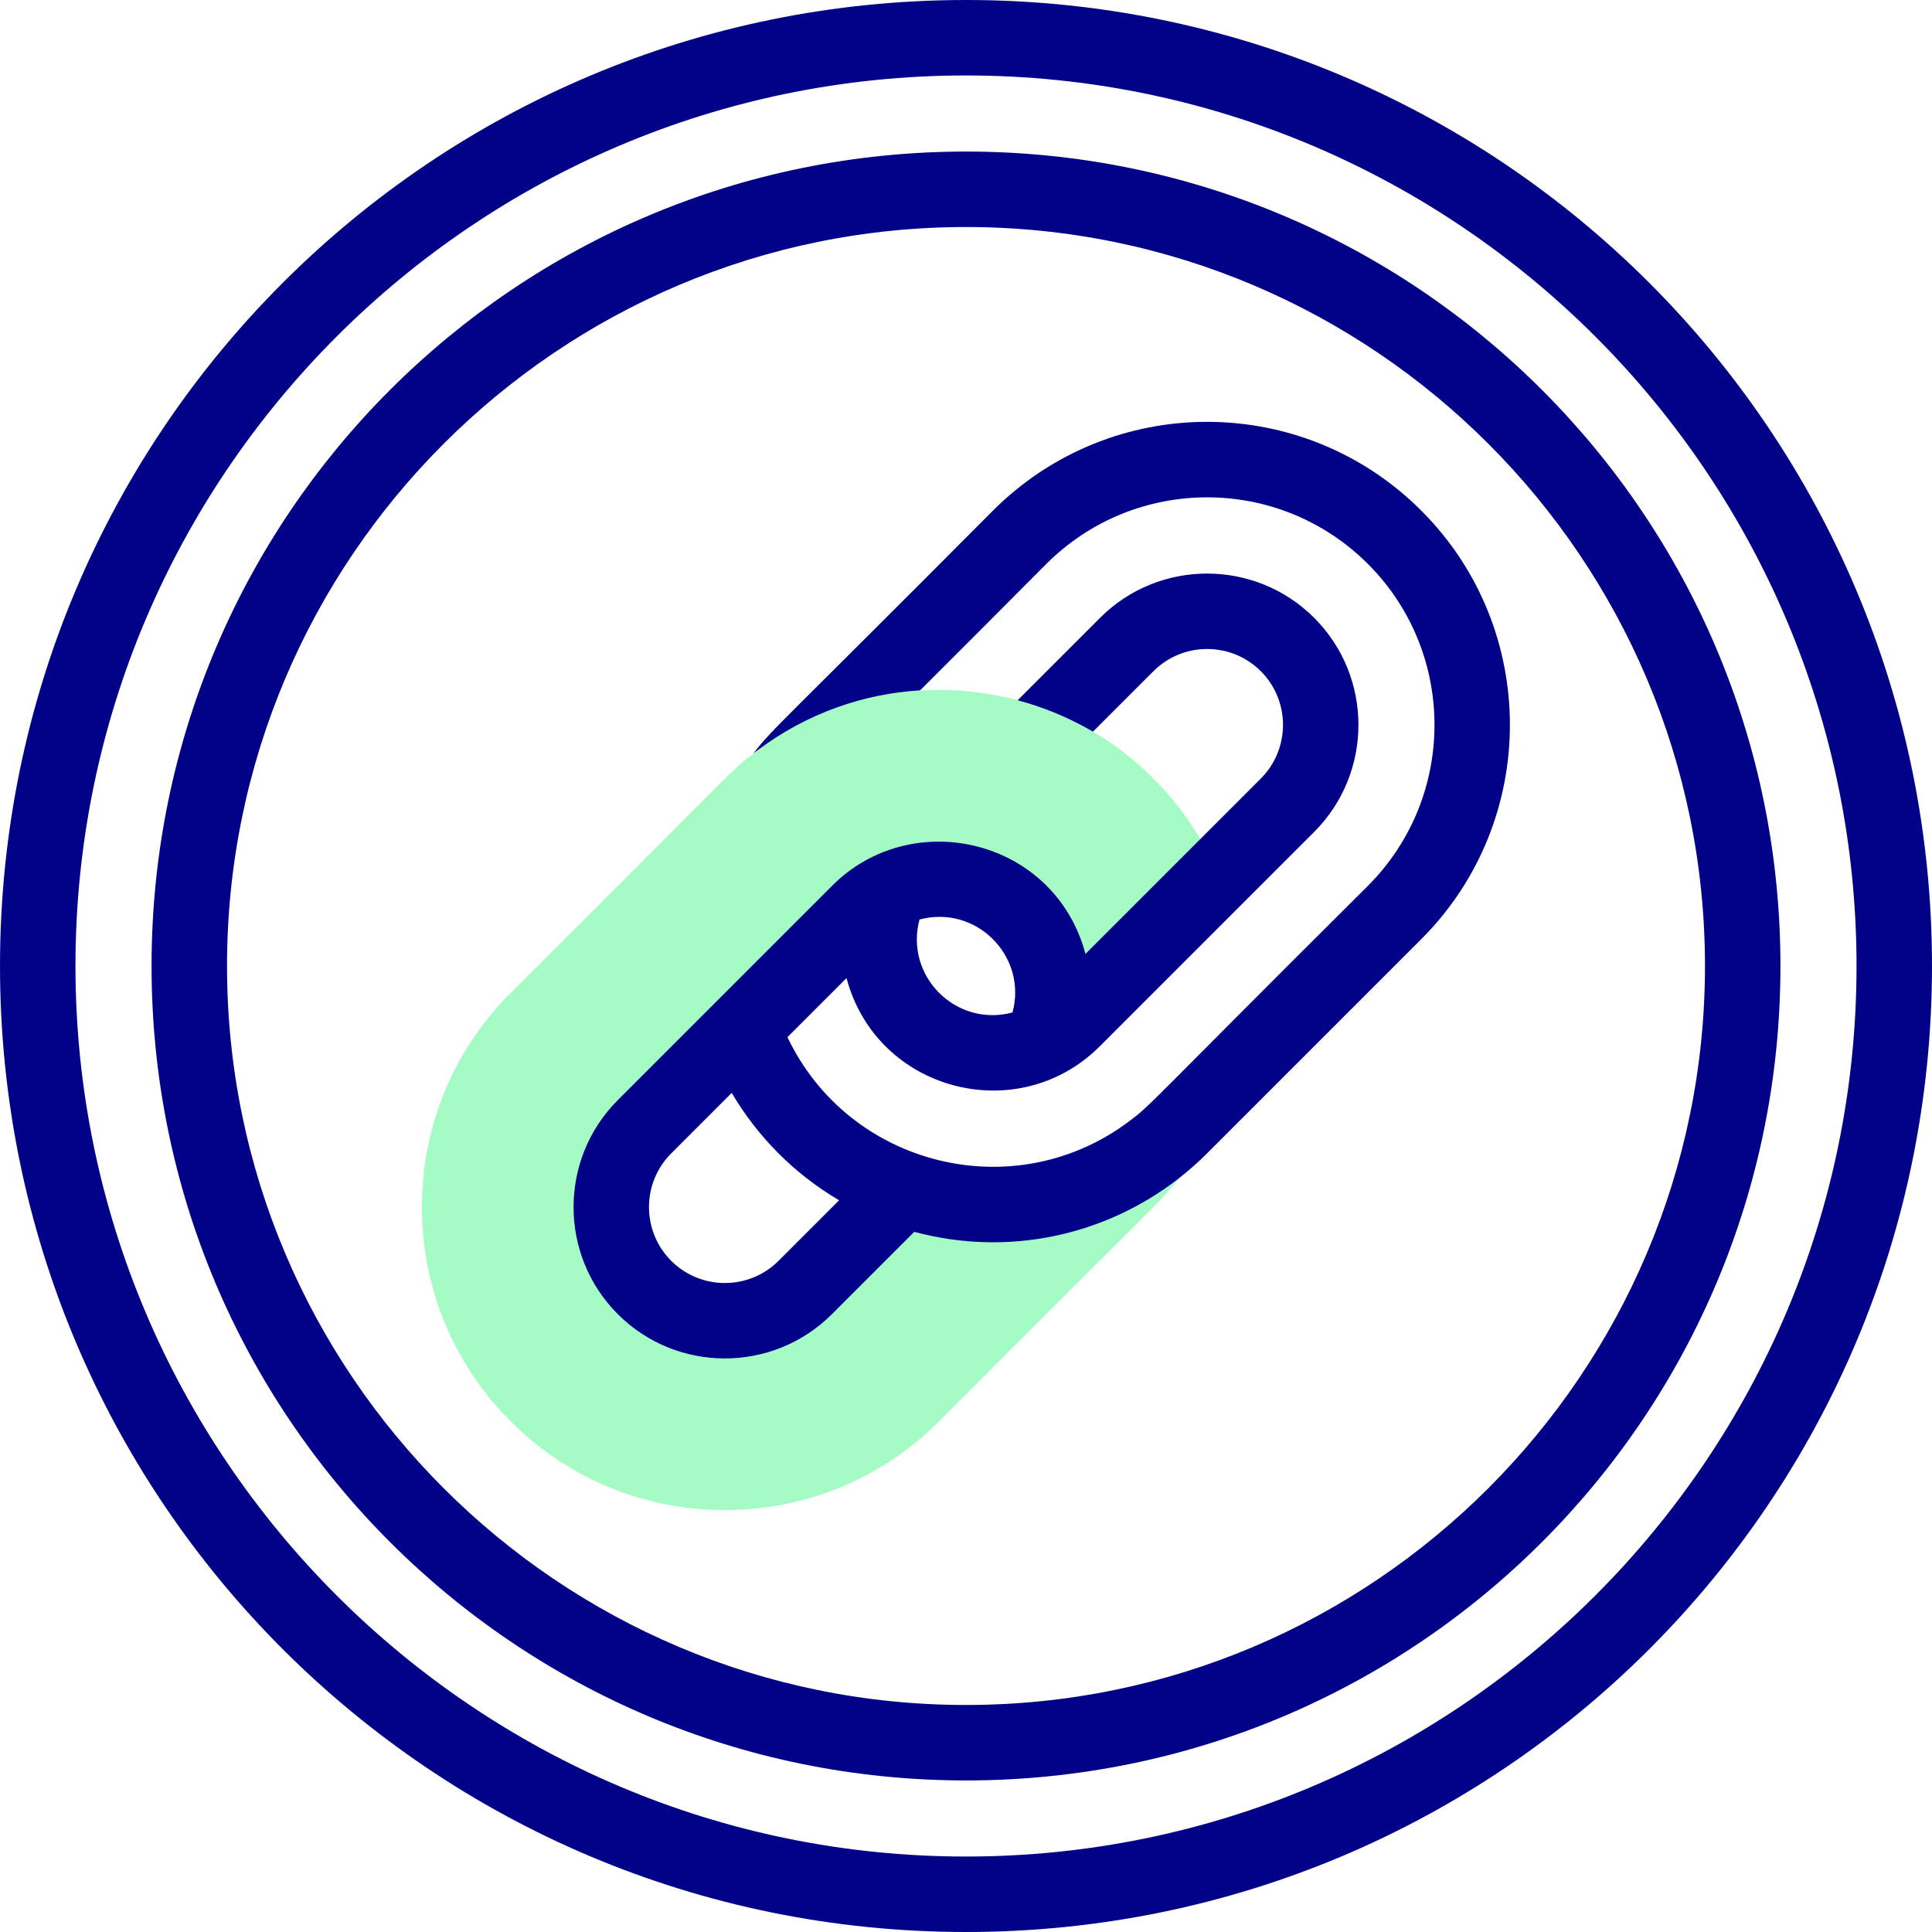
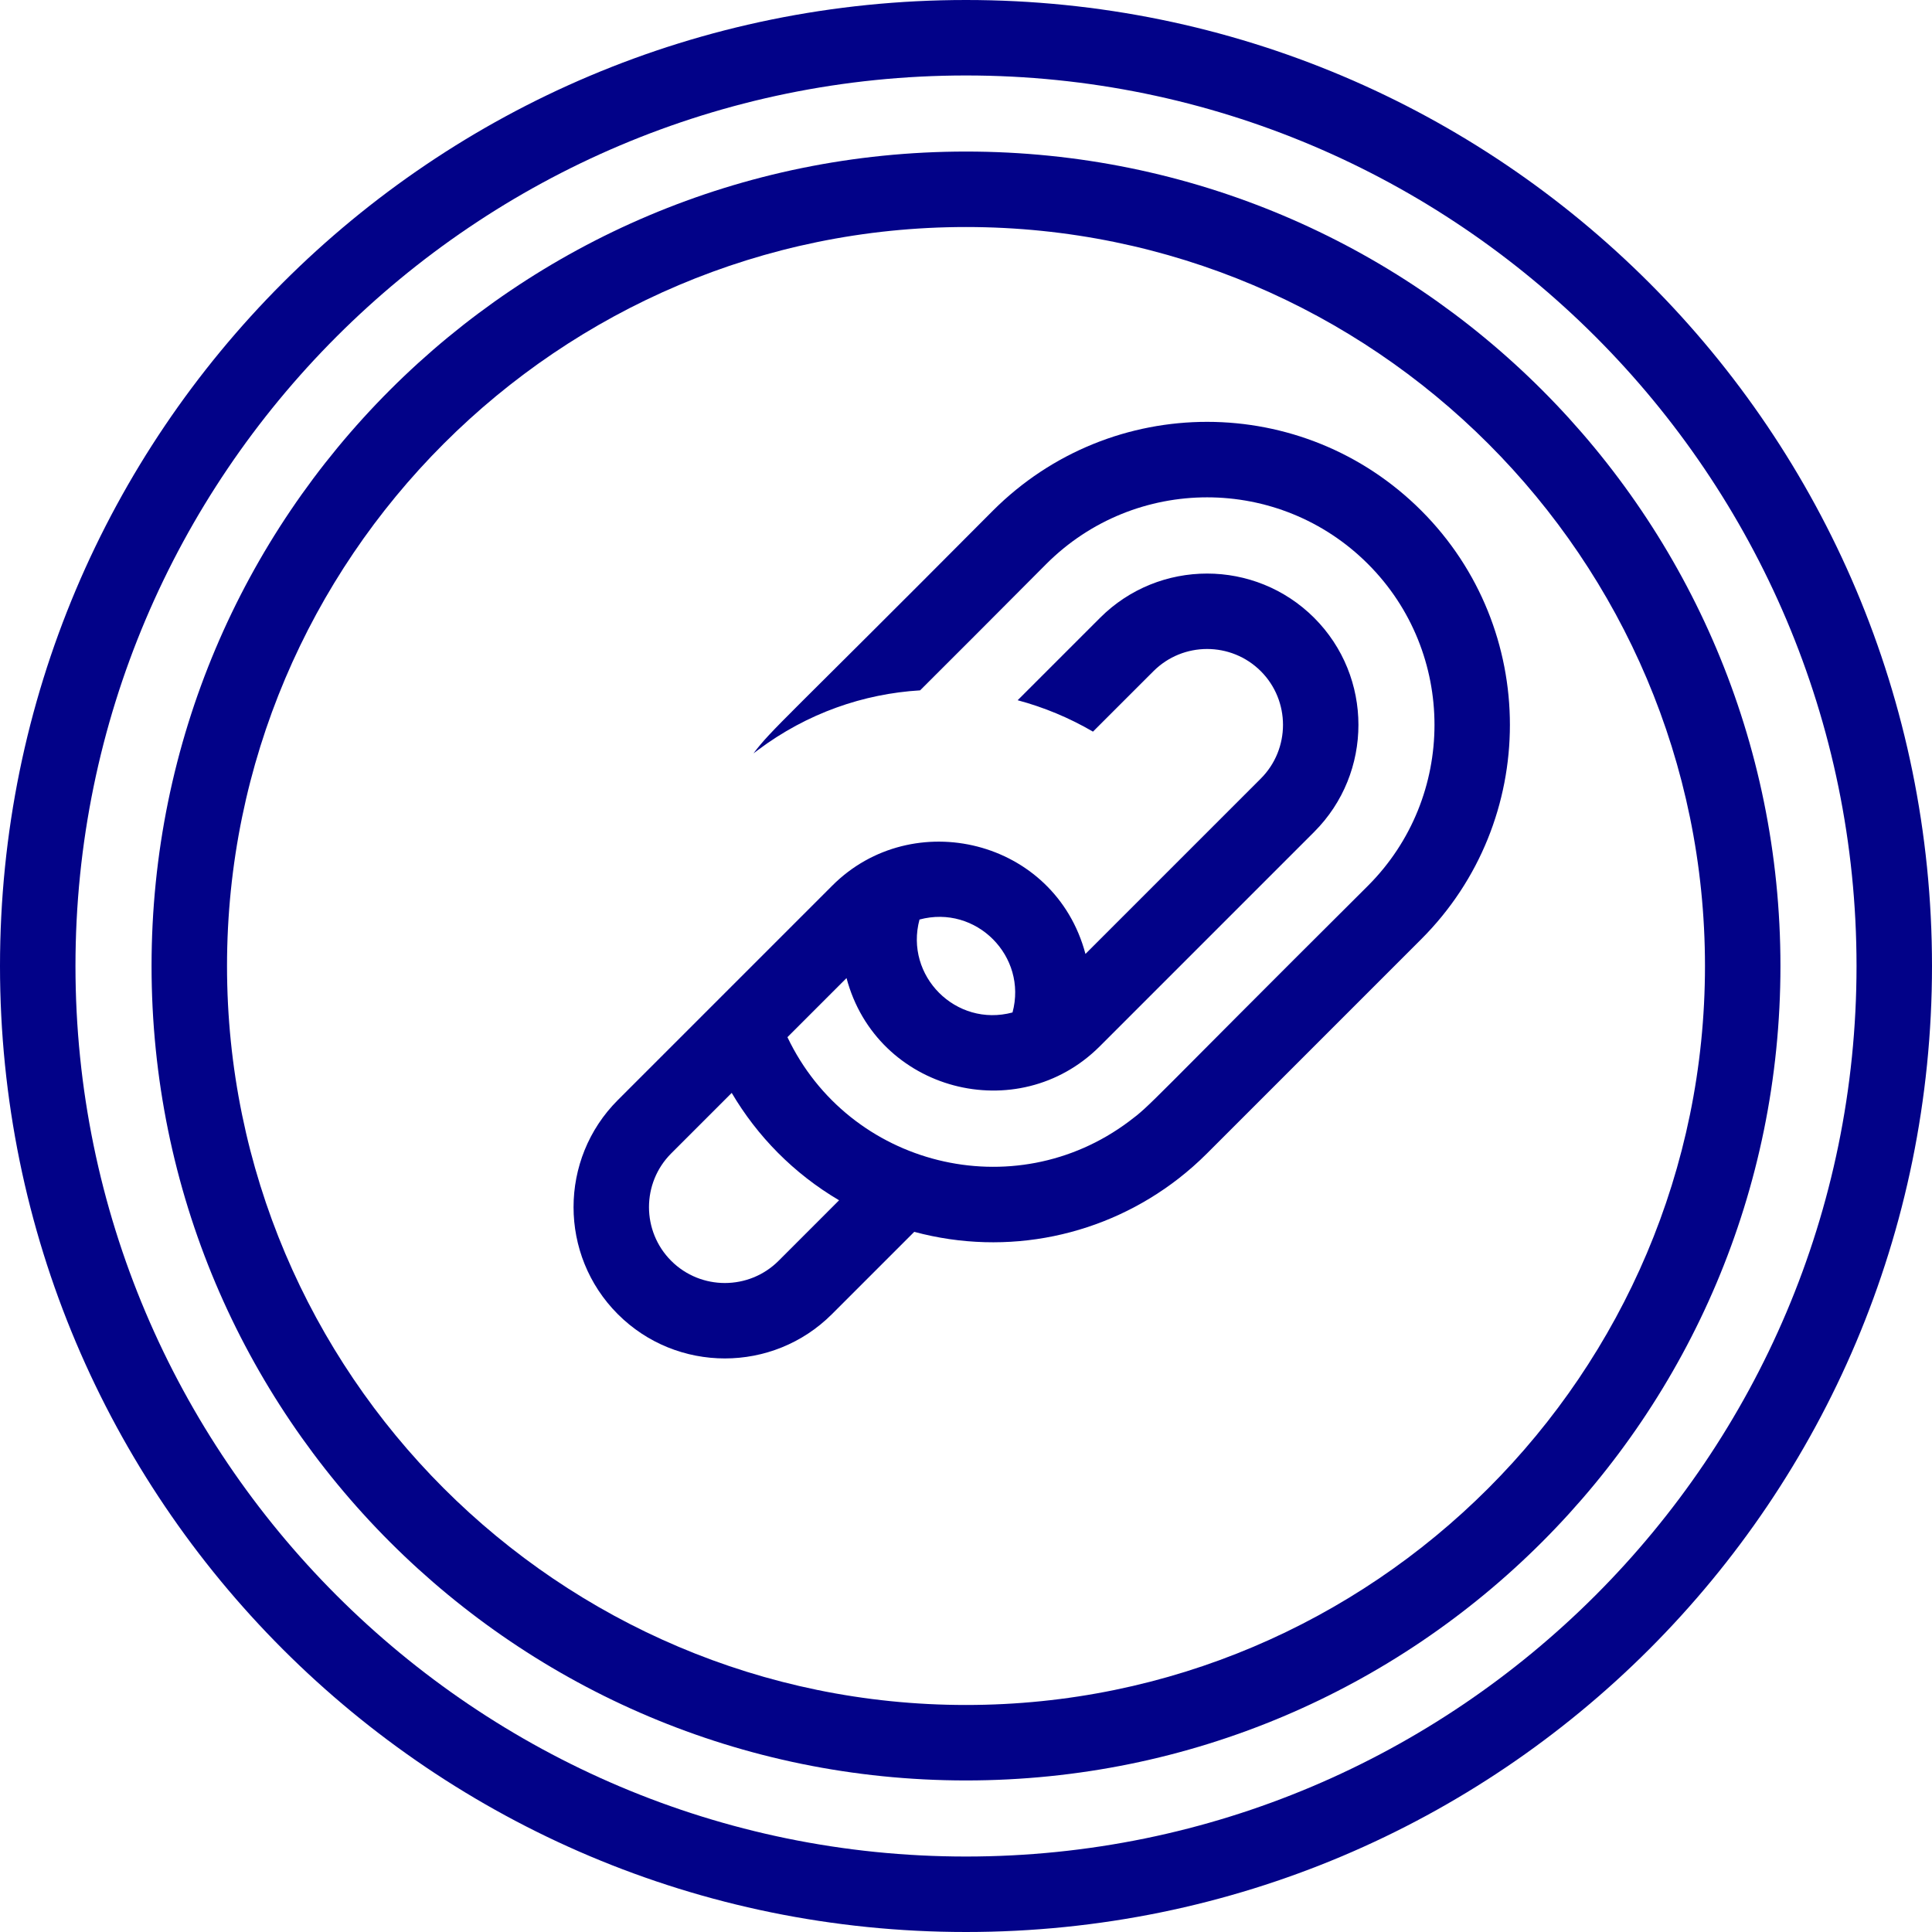
<svg xmlns="http://www.w3.org/2000/svg" id="Capa_1" enable-background="new 0 0 512 512" height="512" viewBox="0 0 512 512" width="512">
  <g id="XMLID_265_">
-     <path d="m276.075 276.082c.002 0 .003-.001.005-.002 3.01-1.43 5.83-3.391 8.32-5.88 5.13-5.13 17.939-17.94 30.709-30.71l7.722-7.721c-4-9.482-9.754-18.023-17.16-25.439-4.894-4.895-10.174-9.01-16.021-12.439l-6.899-8.974-13.061.653c-6.687-1.766-13.844-2.755-20.813-2.755-1.697 0-3.387.052-5.066.155l-26.059-.72-16.916 16.54c-.348.259-.677.505-.994.745-4.205 3.191-6.242 5.239-20.193 19.27-8.882 8.932-22.303 22.429-44.318 44.323-15.165 15.165-23.517 35.327-23.517 56.771s8.352 41.606 23.517 56.771c15.164 15.165 35.326 23.517 56.77 23.517s41.607-8.352 56.791-23.537c21.986-22.11 35.495-35.543 44.435-44.432 14.967-14.883 16.189-16.098 19.874-21.045l-6.879-6.858c-.38.296-.756.597-1.141.885-19.088 14.308-43.894 17.679-65.691 9.911l-.002.002-26.085 26.086c-11.765 11.764-30.834 11.764-42.6 0-11.764-11.765-11.764-30.835 0-42.6 5.283-5.283 49.602-49.6 56.8-56.799 11.672-11.677 30.757-11.844 42.6 0 9.236 9.238 11.258 23.079 5.878 34.277z" fill="#a4fcc4" />
    <g fill="#020288">
      <path id="XMLID_266_" d="m268.328 268.314c-15.001 4.026-28.663-9.691-24.65-24.628 15.029-4.029 28.661 9.744 24.65 24.628zm-61.995 65.812c-7.852 7.846-20.619 7.847-28.459.007-7.844-7.852-7.845-20.619-.005-28.461l16.043-16.042c6.777 11.5 16.438 21.377 28.454 28.457zm170.337-198.796c-31.31-31.311-82.08-31.46-113.56.02-56 56.311-58.459 57.76-63.43 64.301.37-.271.74-.561 1.15-.86 13.09-9.82 28.05-14.94 43.01-15.84 8.2-8.17 19.01-18.98 33.42-33.47l.01-.011c23.561-23.559 61.7-23.559 85.261 0 23.5 23.5 23.5 61.75 0 85.261-59.4 59.119-57.25 57.91-63.351 62.47-30.46 22.83-74.199 11.899-90.5-22.341l15.66-15.659c7.96 29.989 45.41 39.79 67.13 18.069l56.8-56.8c15.641-15.649 15.641-41.1 0-56.739-15.649-15.631-41.08-15.641-56.72-.02-1.62 1.62-14.88 14.88-21.86 21.86 6.971 1.869 13.69 4.66 19.961 8.32 7.16-7.16 15.58-15.57 16.029-16.02 7.84-7.84 20.601-7.84 28.45 0 7.84 7.84 7.84 20.61 0 28.46l-46.47 46.47c-8.1-30.47-45.891-39.39-67.13-18.069-11.391 11.379-45.24 45.239-56.8 56.8-15.641 15.64-15.641 41.09 0 56.739 15.64 15.641 41.09 15.641 56.739 0l21.82-21.819c24.78 6.659 50.51 1.06 70.04-14.12 2.63-2.05 5.15-4.27 7.54-6.66l56.8-56.8c31.301-31.311 31.301-82.242.001-113.542z" />
      <path id="XMLID_270_" d="m256 0c-141.483 0-256 114.497-256 256 0 141.483 114.497 256 256 256 141.483 0 256-114.497 256-256 0-141.483-114.497-256-256-256zm0 492c-130.131 0-236-105.869-236-236s105.869-236 236-236 236 105.869 236 236-105.869 236-236 236z" />
      <path id="XMLID_273_" d="m256 40.163c-119.285 0-215.837 96.536-215.837 215.837 0 119.285 96.536 215.837 215.837 215.837 119.285 0 215.837-96.536 215.837-215.837 0-119.285-96.536-215.837-215.837-215.837zm0 411.674c-107.984 0-195.837-87.853-195.837-195.837s87.853-195.837 195.837-195.837 195.837 87.853 195.837 195.837-87.853 195.837-195.837 195.837z" />
    </g>
  </g>
</svg>